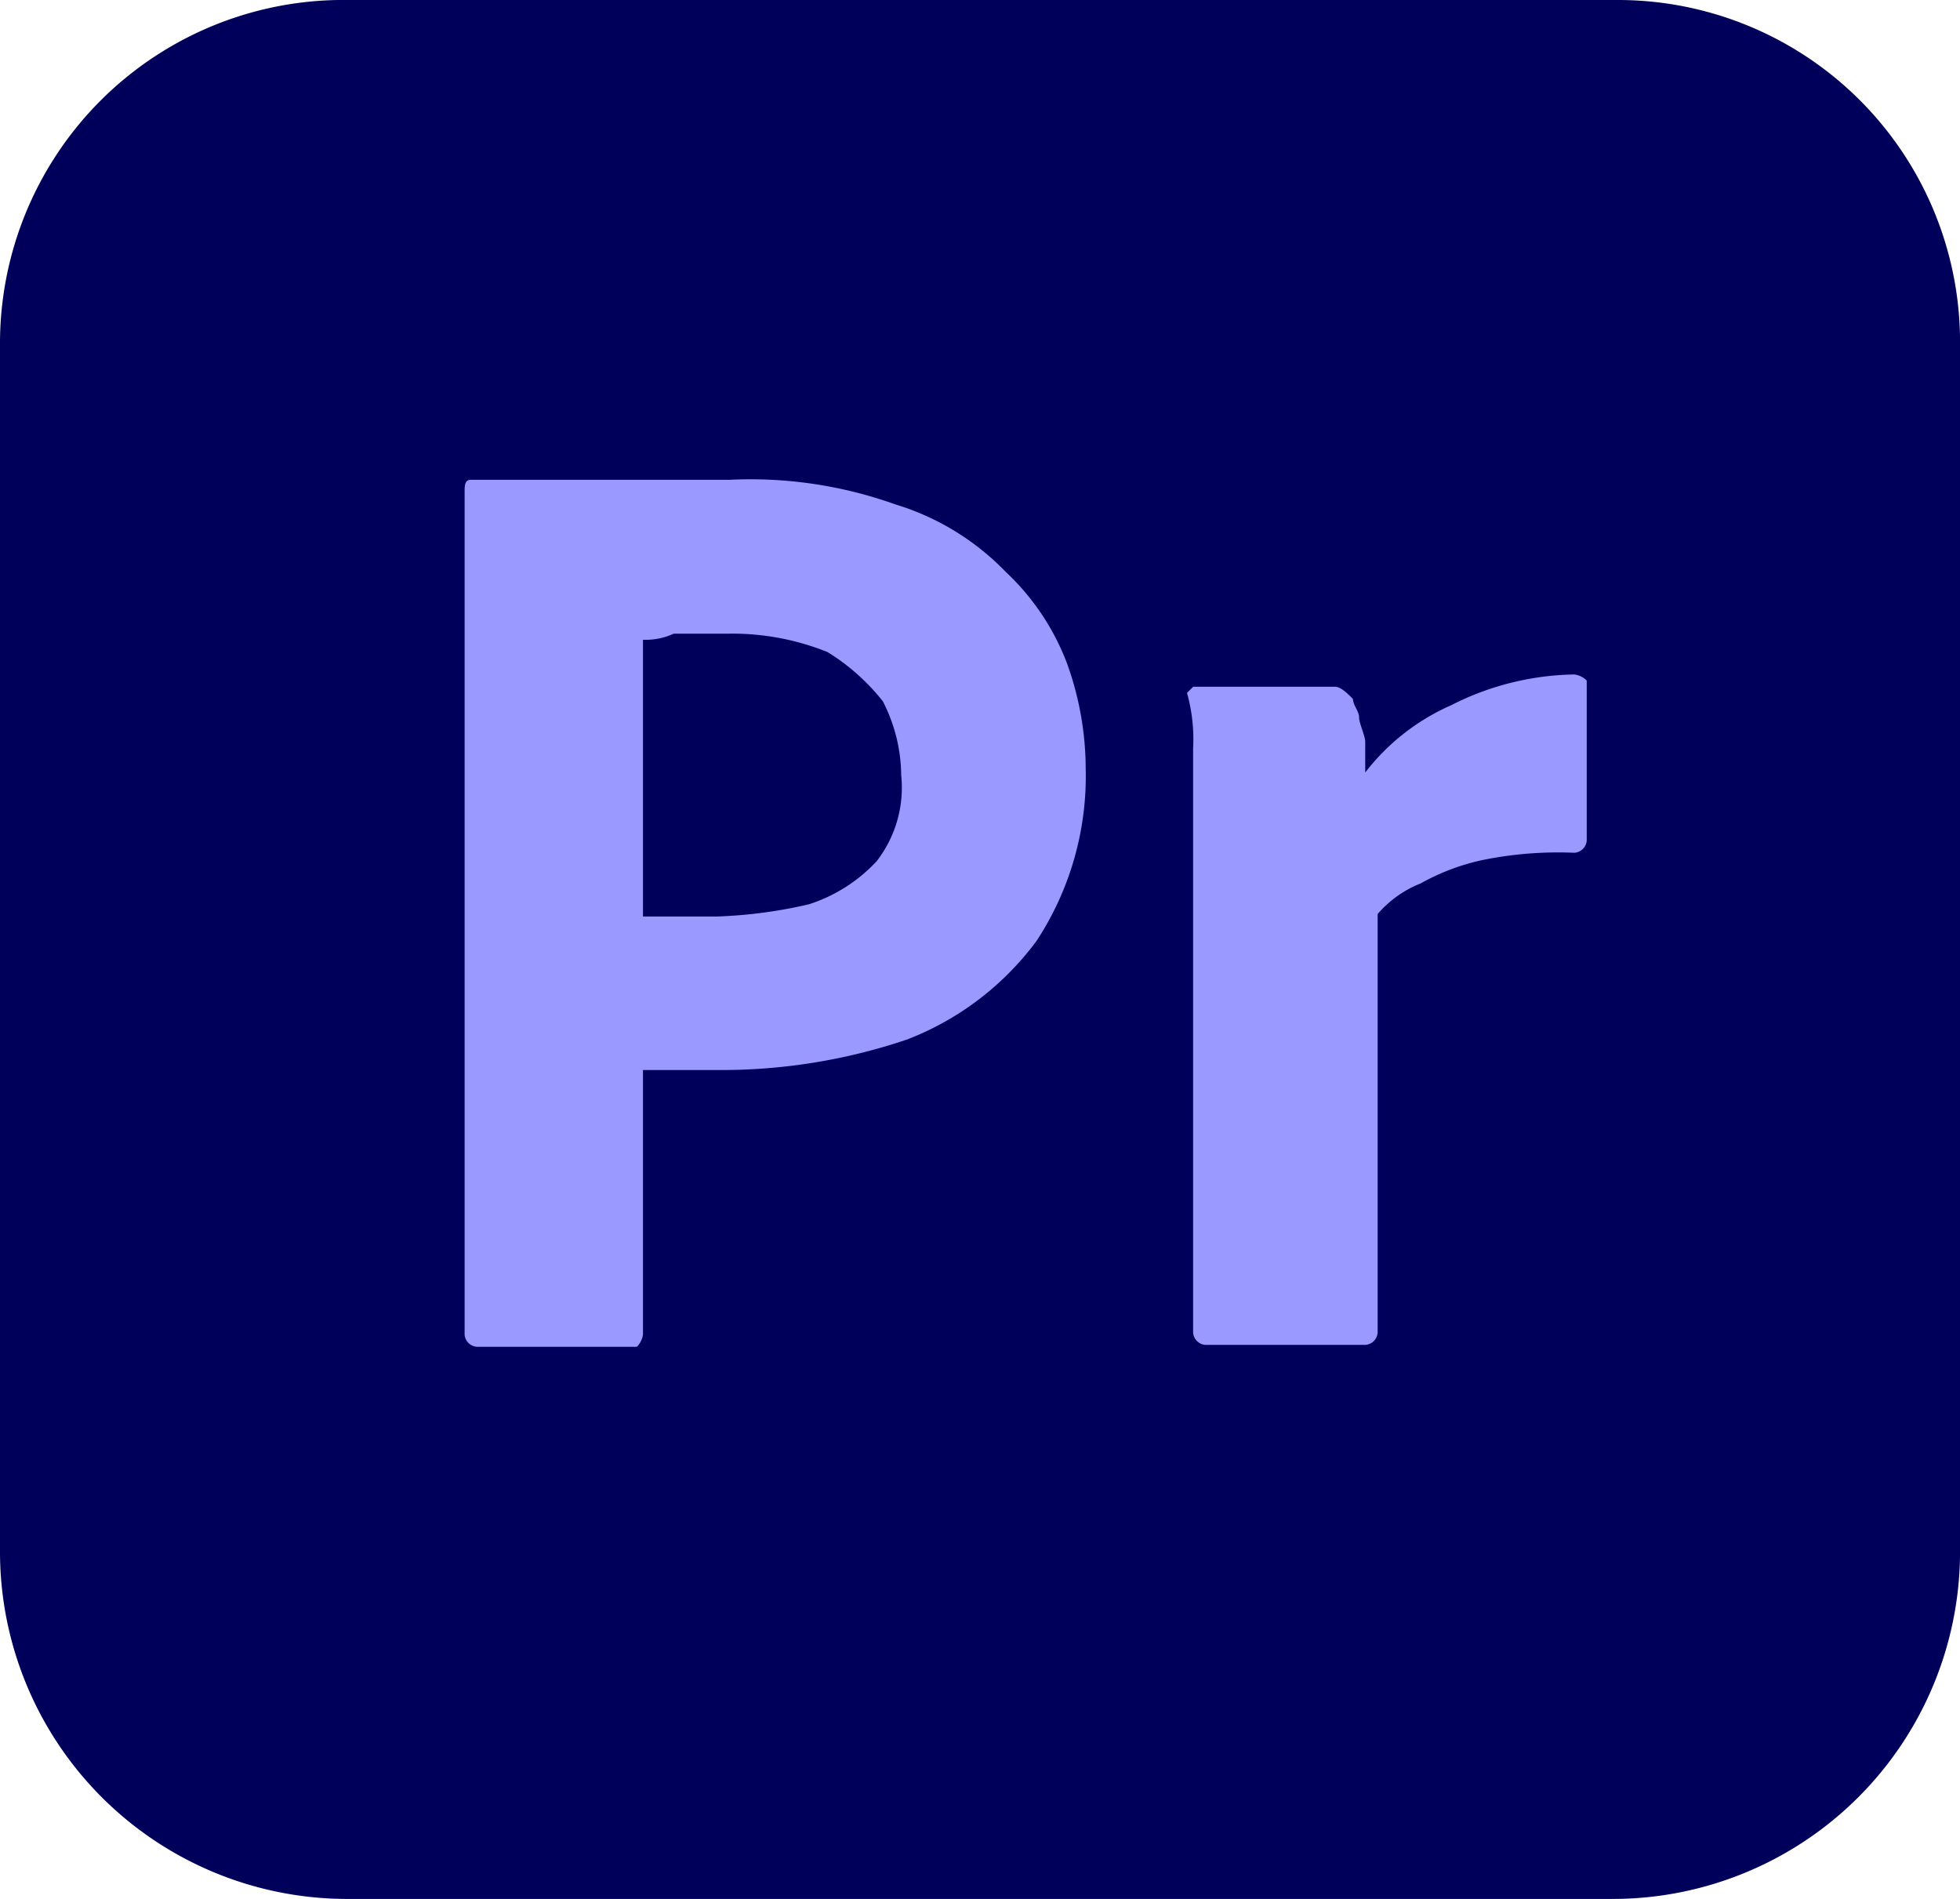
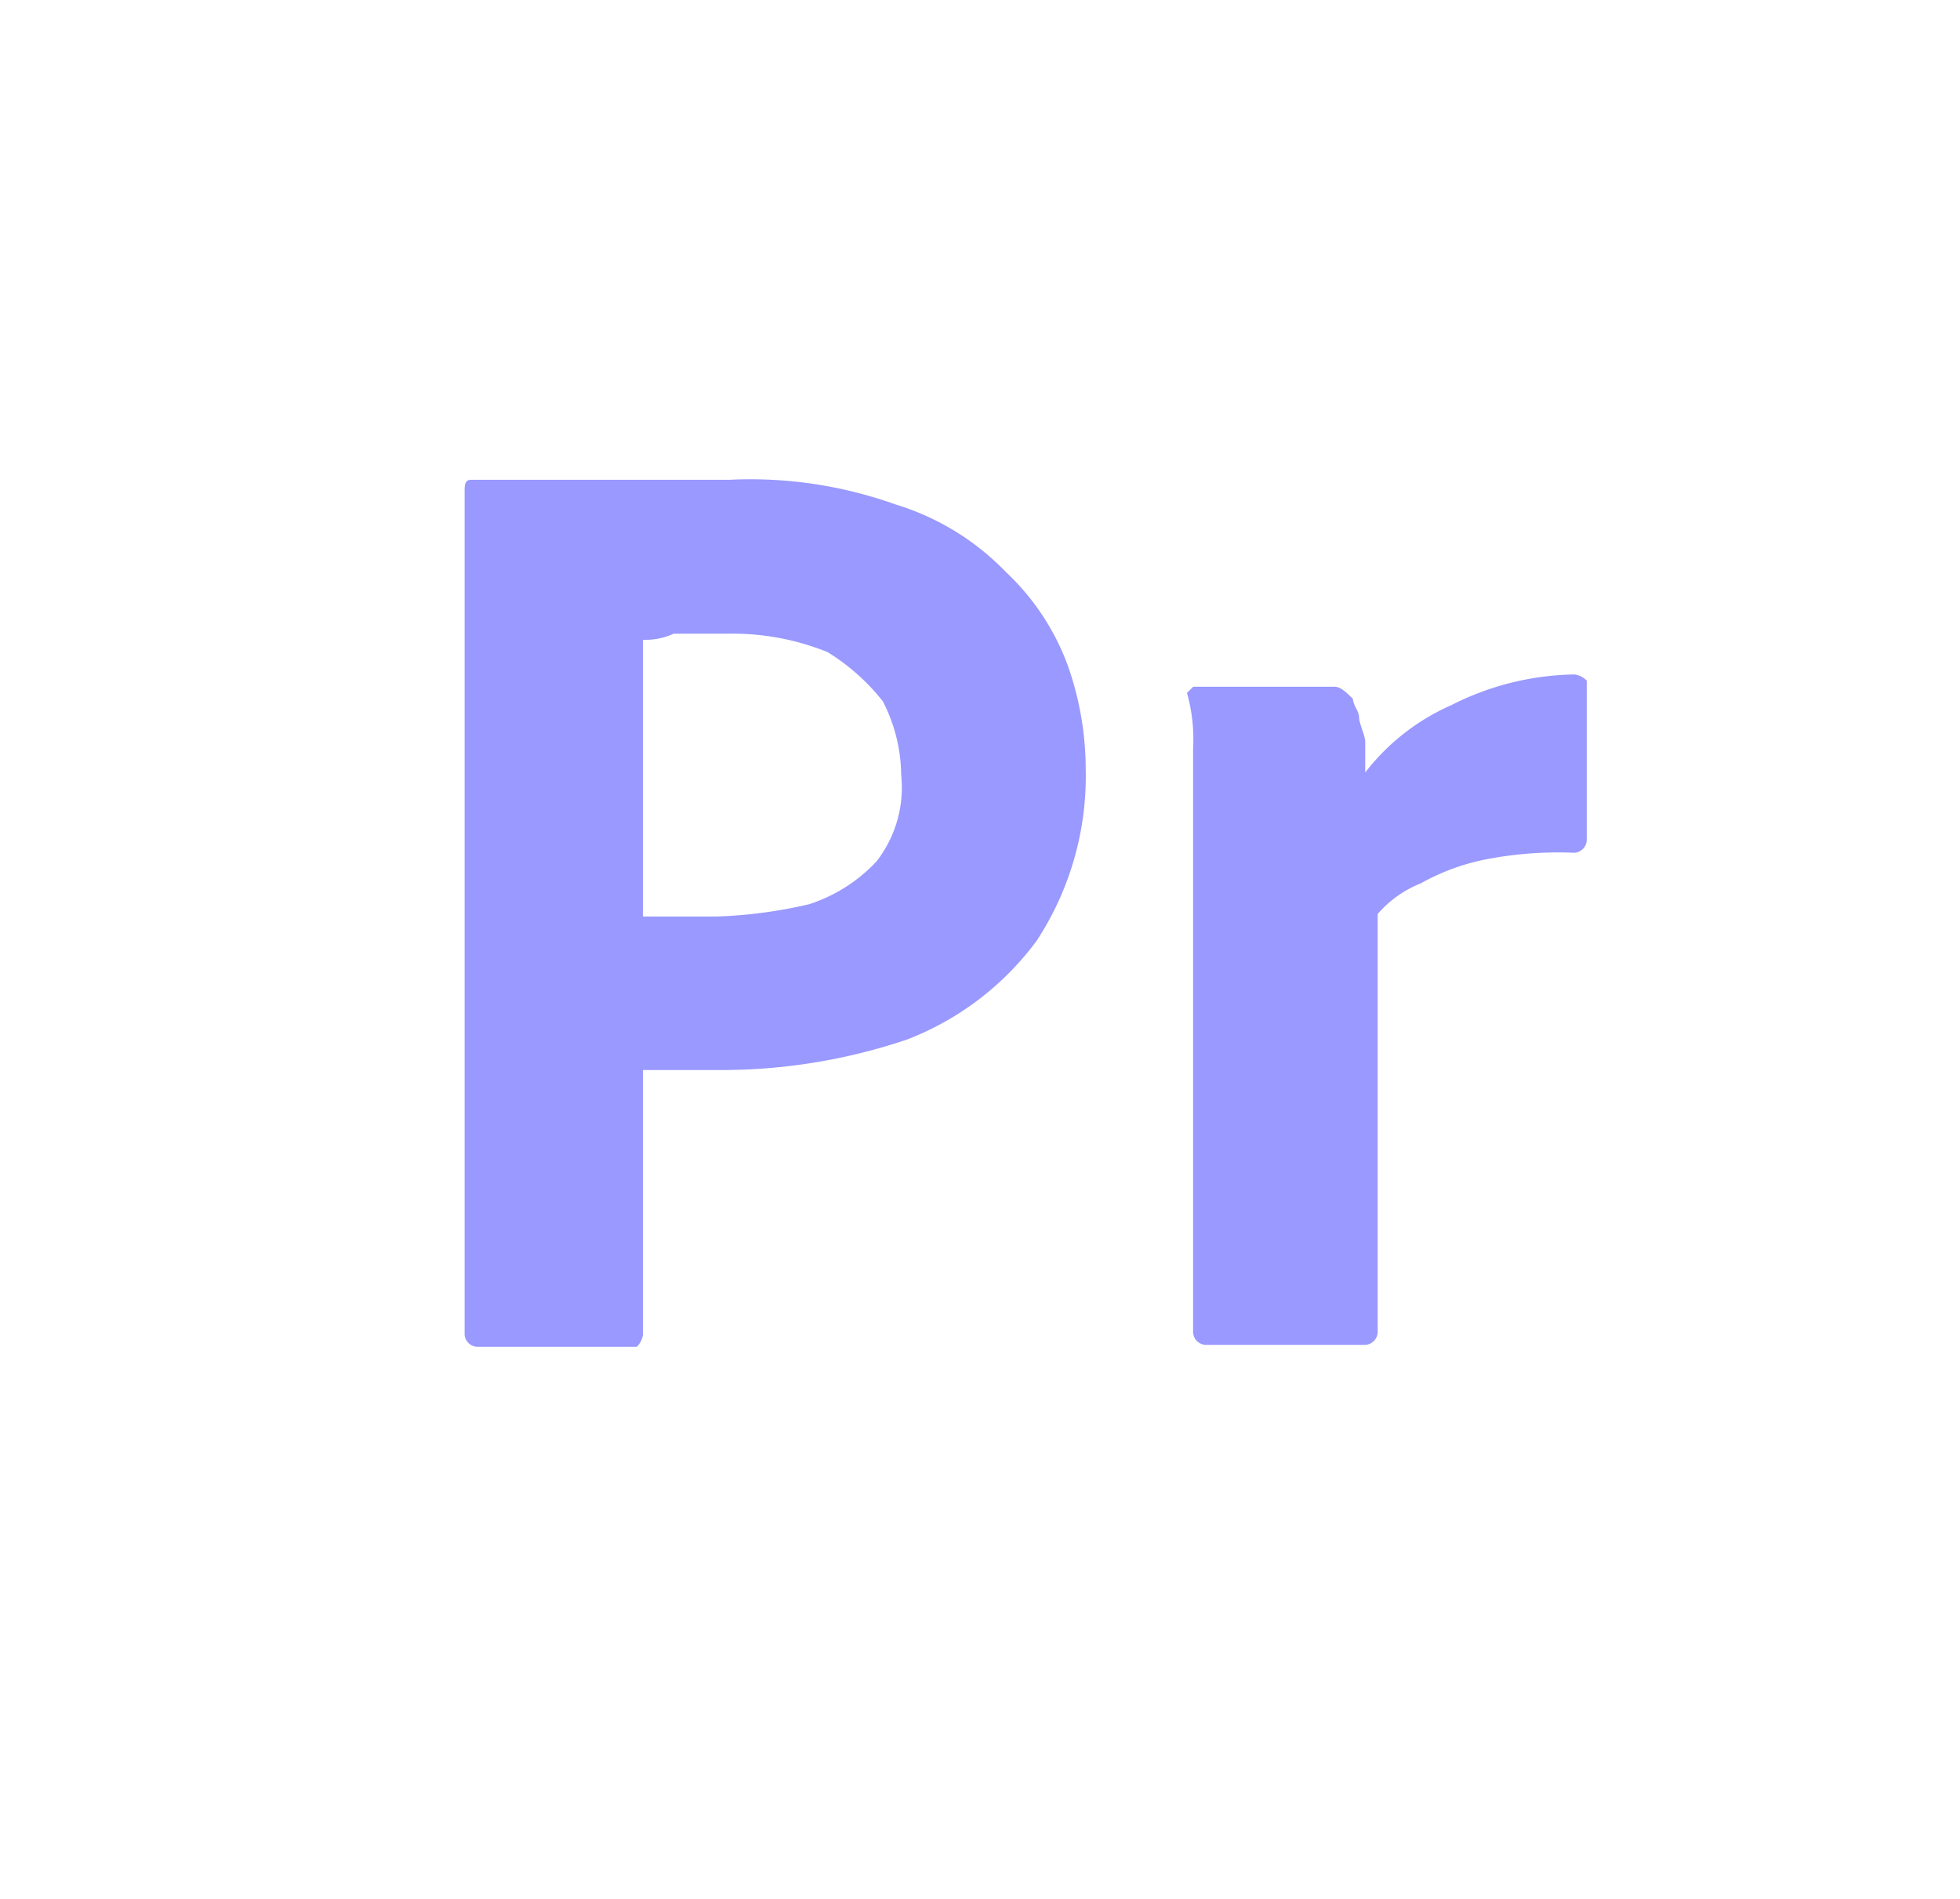
<svg xmlns="http://www.w3.org/2000/svg" id="Premiere_Pro_64" data-name="Premiere Pro 64" width="63.999" height="62" viewBox="0 0 63.999 62">
-   <path id="Path_99553" data-name="Path 99553" d="M11.4,0H52.8A11.171,11.171,0,0,1,64,11.291V50.709A11.34,11.34,0,0,1,52.6,62H11.4A11.341,11.341,0,0,1,0,50.709V11.291A11.216,11.216,0,0,1,11.4,0Z" fill="#00005b" />
  <path id="Path_99554" data-name="Path 99554" d="M7.6,35.915V8.4c0-.2,0-.4.2-.4h8.435a14.039,14.039,0,0,1,5.422.8,8.4,8.4,0,0,1,3.615,2.209,7.945,7.945,0,0,1,2.008,3.012,10.2,10.2,0,0,1,.6,3.414,9.8,9.8,0,0,1-1.607,5.623,9.52,9.52,0,0,1-4.217,3.213,18.932,18.932,0,0,1-6.025,1H13.424v8.636a.7.7,0,0,1-.2.4H8A.432.432,0,0,1,7.6,35.915Zm5.824-22.694v9.037h2.41a15.5,15.5,0,0,0,3.012-.4,5.2,5.2,0,0,0,2.209-1.406,3.926,3.926,0,0,0,.8-2.812,5.347,5.347,0,0,0-.6-2.41,6.929,6.929,0,0,0-1.807-1.607,8.325,8.325,0,0,0-3.213-.6H14.428A2.184,2.184,0,0,1,13.424,13.222Z" transform="translate(7.571 7.666)" fill="#99f" />
  <path id="Path_99555" data-name="Path 99555" d="M19.6,11.6H24.22c.2,0,.4.2.6.4,0,.2.2.4.2.6s.2.6.2.8v1A7.227,7.227,0,0,1,28.036,12.2a9.142,9.142,0,0,1,4.017-1,.7.7,0,0,1,.4.2h0v5.222a.432.432,0,0,1-.4.4,12.35,12.35,0,0,0-2.812.2,7.194,7.194,0,0,0-2.209.8,3.6,3.6,0,0,0-1.406,1V32.689a.432.432,0,0,1-.4.4H20a.432.432,0,0,1-.4-.4V13.61a5.56,5.56,0,0,0-.2-1.807l.2-.2Z" transform="translate(19.358 10.821)" fill="#99f" />
</svg>